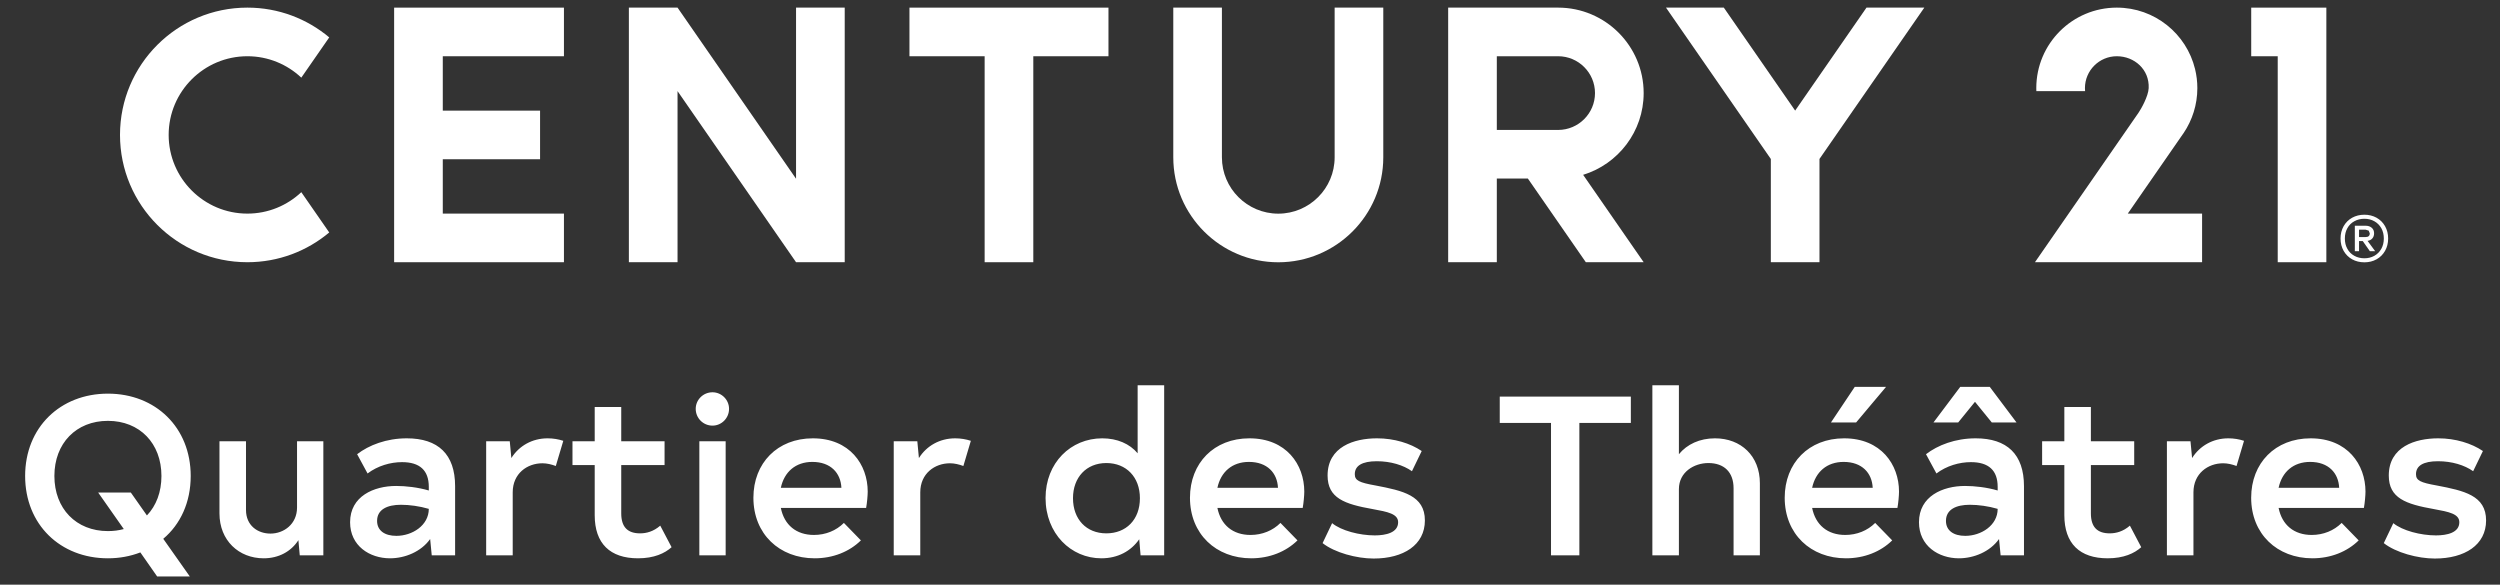
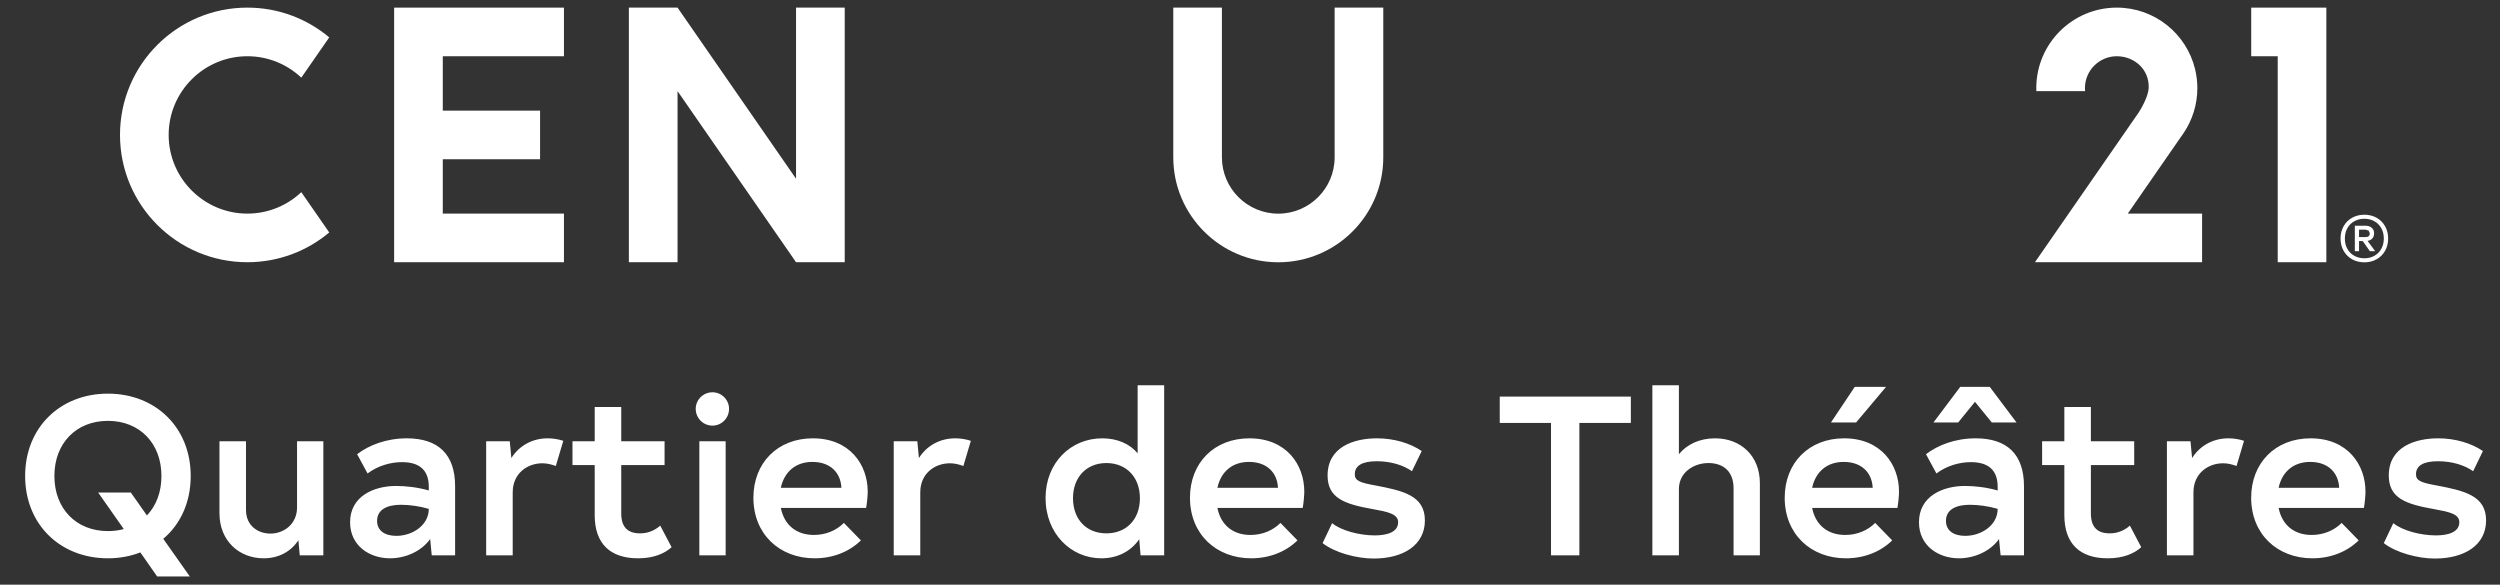
<svg xmlns="http://www.w3.org/2000/svg" width="248" height="58" viewBox="0 0 248 58" fill="none">
  <rect x="0" y="0" width="248" height="58" fill="#333333" stroke="none" />
  <path d="M18.918 47.217C18.918 49.827 17.905 52.009 16.195 53.449L18.828 57.184H15.588L13.923 54.799C12.933 55.182 11.853 55.384 10.705 55.384C5.98 55.384 2.493 52.032 2.493 47.217C2.493 42.402 5.98 39.049 10.705 39.049C15.43 39.049 18.918 42.402 18.918 47.217ZM10.705 52.684C11.268 52.684 11.785 52.617 12.28 52.482L9.738 48.859H12.978L14.575 51.132C15.498 50.164 16.015 48.814 16.015 47.217C16.015 43.977 13.855 41.749 10.705 41.749C7.555 41.749 5.395 43.977 5.395 47.217C5.395 50.457 7.555 52.684 10.705 52.684ZM29.466 43.774H32.076V55.092H29.736L29.601 53.584C28.881 54.709 27.643 55.384 26.158 55.384C23.683 55.384 21.771 53.607 21.771 50.929V43.774H24.403V50.592C24.403 52.122 25.551 52.932 26.833 52.932C28.138 52.932 29.466 52.009 29.466 50.344V43.774ZM40.354 43.482C43.459 43.482 45.147 45.057 45.147 48.229V55.092H42.829L42.672 53.472C41.772 54.732 40.174 55.384 38.689 55.384C36.664 55.384 34.729 54.147 34.729 51.807C34.729 49.219 37.092 48.207 39.297 48.207C40.264 48.207 41.457 48.342 42.537 48.657V48.297C42.537 46.654 41.637 45.844 39.882 45.844C38.734 45.844 37.474 46.204 36.462 46.969L35.427 45.057C36.597 44.157 38.329 43.482 40.354 43.482ZM39.319 53.157C40.894 53.157 42.537 52.122 42.537 50.479C41.614 50.209 40.624 50.074 39.769 50.074C38.442 50.074 37.407 50.524 37.407 51.672C37.407 52.639 38.172 53.157 39.319 53.157ZM54.326 43.482C54.866 43.482 55.406 43.572 55.879 43.729L55.136 46.227C54.709 46.069 54.258 45.957 53.809 45.957C52.301 45.957 50.861 46.969 50.861 48.837V55.092H48.228V43.774H50.569L50.726 45.439C51.491 44.224 52.796 43.482 54.326 43.482ZM65.497 52.144L66.622 54.282C65.947 54.889 64.89 55.384 63.292 55.384C60.525 55.384 58.995 53.922 58.995 51.109V46.137H56.79V43.774H58.995V40.377H61.627V43.774H65.925V46.137H61.627V50.929C61.627 52.279 62.257 52.909 63.495 52.909C64.125 52.909 64.822 52.729 65.497 52.144ZM70.68 42.222C69.757 42.222 69.015 41.479 69.015 40.557C69.015 39.657 69.757 38.914 70.68 38.914C71.58 38.914 72.322 39.657 72.322 40.557C72.322 41.479 71.58 42.222 70.68 42.222ZM71.985 43.774V55.092H69.375V43.774H71.985ZM77.459 50.389C77.797 52.077 78.989 53.067 80.744 53.067C81.892 53.067 82.949 52.639 83.714 51.874L85.402 53.607C84.254 54.732 82.634 55.384 80.812 55.384C77.324 55.384 74.737 52.977 74.737 49.377C74.737 45.934 77.122 43.482 80.632 43.482C84.299 43.482 86.077 46.092 86.077 48.769C86.077 49.129 86.009 49.917 85.919 50.389H77.459ZM80.587 45.822C78.922 45.822 77.797 46.812 77.459 48.387H83.467C83.399 46.924 82.409 45.822 80.587 45.822ZM94.756 43.482C95.296 43.482 95.836 43.572 96.308 43.729L95.566 46.227C95.138 46.069 94.688 45.957 94.238 45.957C92.731 45.957 91.291 46.969 91.291 48.837V55.092H88.658V43.774H90.998L91.156 45.439C91.921 44.224 93.226 43.482 94.756 43.482ZM112.854 38.217H115.486V55.092H113.146L113.011 53.494C112.201 54.664 110.896 55.384 109.254 55.384C106.239 55.384 103.719 52.932 103.719 49.399C103.719 45.912 106.216 43.482 109.344 43.482C110.829 43.482 112.066 44.022 112.854 44.967V38.217ZM109.749 52.909C111.706 52.909 113.079 51.559 113.079 49.422C113.079 47.329 111.729 45.934 109.749 45.934C107.769 45.934 106.441 47.352 106.441 49.422C106.441 51.514 107.769 52.909 109.749 52.909ZM120.767 50.389C121.105 52.077 122.297 53.067 124.052 53.067C125.2 53.067 126.257 52.639 127.022 51.874L128.71 53.607C127.562 54.732 125.942 55.384 124.12 55.384C120.632 55.384 118.045 52.977 118.045 49.377C118.045 45.934 120.43 43.482 123.94 43.482C127.607 43.482 129.385 46.092 129.385 48.769C129.385 49.129 129.317 49.917 129.227 50.389H120.767ZM123.895 45.822C122.23 45.822 121.105 46.812 120.767 48.387H126.775C126.707 46.924 125.717 45.822 123.895 45.822ZM136.264 55.407C134.576 55.407 132.394 54.822 131.201 53.877L132.146 51.897C133.046 52.639 134.869 53.112 136.376 53.112C137.479 53.112 138.694 52.842 138.694 51.807C138.694 50.974 137.659 50.772 136.174 50.502C133.384 50.007 131.696 49.422 131.696 47.172C131.696 44.314 134.329 43.482 136.601 43.482C138.311 43.482 139.909 43.977 141.034 44.742L140.066 46.744C139.211 46.137 137.951 45.754 136.579 45.754C135.116 45.754 134.396 46.204 134.396 47.037C134.396 47.667 134.824 47.869 136.466 48.162C139.166 48.679 141.349 49.152 141.349 51.627C141.349 54.057 139.234 55.407 136.264 55.407ZM161.78 39.342V41.952H156.673V55.092H153.86V41.952H148.775V39.342H161.78ZM170.125 43.482C172.712 43.482 174.58 45.237 174.58 47.937V55.092H171.97V48.432C171.97 46.834 171.025 45.934 169.472 45.934C168.077 45.934 166.547 46.812 166.547 48.522V55.092H163.915V38.217H166.547V45.057C167.357 44.067 168.617 43.482 170.125 43.482ZM187.099 38.374L184.129 41.907H181.632L183.994 38.374H187.099ZM179.764 50.389C180.102 52.077 181.294 53.067 183.049 53.067C184.197 53.067 185.254 52.639 186.019 51.874L187.707 53.607C186.559 54.732 184.939 55.384 183.117 55.384C179.629 55.384 177.042 52.977 177.042 49.377C177.042 45.934 179.427 43.482 182.937 43.482C186.604 43.482 188.382 46.092 188.382 48.769C188.382 49.129 188.314 49.917 188.224 50.389H179.764ZM182.892 45.822C181.227 45.822 180.102 46.812 179.764 48.387H185.772C185.704 46.924 184.714 45.822 182.892 45.822ZM195.919 39.859L194.254 41.907H191.802L194.457 38.374H197.382L200.037 41.907H197.584L195.919 39.859ZM195.987 43.482C199.092 43.482 200.779 45.057 200.779 48.229V55.092H198.462L198.304 53.472C197.404 54.732 195.807 55.384 194.322 55.384C192.297 55.384 190.362 54.147 190.362 51.807C190.362 49.219 192.724 48.207 194.929 48.207C195.897 48.207 197.089 48.342 198.169 48.657V48.297C198.169 46.654 197.269 45.844 195.514 45.844C194.367 45.844 193.107 46.204 192.094 46.969L191.059 45.057C192.229 44.157 193.962 43.482 195.987 43.482ZM194.952 53.157C196.527 53.157 198.169 52.122 198.169 50.479C197.247 50.209 196.257 50.074 195.402 50.074C194.074 50.074 193.039 50.524 193.039 51.672C193.039 52.639 193.804 53.157 194.952 53.157ZM211.286 52.144L212.411 54.282C211.736 54.889 210.678 55.384 209.081 55.384C206.313 55.384 204.783 53.922 204.783 51.109V46.137H202.578V43.774H204.783V40.377H207.416V43.774H211.713V46.137H207.416V50.929C207.416 52.279 208.046 52.909 209.283 52.909C209.913 52.909 210.611 52.729 211.286 52.144ZM221.055 43.482C221.595 43.482 222.135 43.572 222.607 43.729L221.865 46.227C221.437 46.069 220.987 45.957 220.537 45.957C219.03 45.957 217.59 46.969 217.59 48.837V55.092H214.957V43.774H217.297L217.455 45.439C218.22 44.224 219.525 43.482 221.055 43.482ZM226.038 50.389C226.376 52.077 227.568 53.067 229.323 53.067C230.471 53.067 231.528 52.639 232.293 51.874L233.981 53.607C232.833 54.732 231.213 55.384 229.391 55.384C225.903 55.384 223.316 52.977 223.316 49.377C223.316 45.934 225.701 43.482 229.211 43.482C232.878 43.482 234.656 46.092 234.656 48.769C234.656 49.129 234.588 49.917 234.498 50.389H226.038ZM229.166 45.822C227.501 45.822 226.376 46.812 226.038 48.387H232.046C231.978 46.924 230.988 45.822 229.166 45.822ZM241.535 55.407C239.847 55.407 237.665 54.822 236.472 53.877L237.417 51.897C238.317 52.639 240.14 53.112 241.647 53.112C242.75 53.112 243.965 52.842 243.965 51.807C243.965 50.974 242.93 50.772 241.445 50.502C238.655 50.007 236.967 49.422 236.967 47.172C236.967 44.314 239.6 43.482 241.872 43.482C243.582 43.482 245.18 43.977 246.305 44.742L245.337 46.744C244.482 46.137 243.222 45.754 241.85 45.754C240.387 45.754 239.667 46.204 239.667 47.037C239.667 47.667 240.095 47.869 241.737 48.162C244.437 48.679 246.62 49.152 246.62 51.627C246.62 54.057 244.505 55.407 241.535 55.407Z" fill="white" />
  <path d="M132.396 15.608C132.396 18.688 129.89 21.195 126.807 21.195C123.723 21.195 121.214 18.688 121.214 15.608V0.754H116.39V15.608C116.39 21.349 121.062 26.018 126.807 26.018C132.551 26.018 137.222 21.349 137.222 15.608V0.754H132.396V15.608Z" fill="white" />
  <path d="M24.54 5.579C26.608 5.579 28.492 6.387 29.89 7.703L32.66 3.71C30.464 1.868 27.633 0.756 24.54 0.756C17.563 0.756 11.904 6.409 11.904 13.384C11.904 20.358 17.563 26.012 24.54 26.012C27.633 26.012 30.464 24.902 32.66 23.06L29.89 19.064C28.492 20.381 26.608 21.19 24.54 21.19C20.232 21.19 16.731 17.688 16.731 13.384C16.731 9.08 20.232 5.579 24.54 5.579Z" fill="white" />
  <path d="M78.968 0.756V17.731L67.212 0.756H62.384V26.012H67.212V9.038L78.968 26.012H83.796V0.756H78.968Z" fill="white" />
-   <path d="M90.218 0.757V5.58H97.676V26.012H102.504V5.58H109.96V0.757H90.218Z" fill="white" />
  <path d="M223.321 0.757V5.58H225.95V26.012H230.774V0.757H223.321Z" fill="white" />
  <path d="M39.098 0.757V26.012H55.943V21.189H43.924V15.797H53.575V10.975H43.924V5.58H55.943V0.757H39.098Z" fill="white" />
-   <path d="M154.566 12.89H148.484V5.579H154.566C156.584 5.579 158.224 7.219 158.224 9.234C158.224 11.249 156.584 12.89 154.566 12.89ZM163.051 9.234C163.051 4.559 159.246 0.756 154.566 0.756H143.658V26.012H148.484V17.713H151.565L157.314 26.012H163.051L157.047 17.343C160.518 16.279 163.051 13.049 163.051 9.234Z" fill="white" />
-   <path d="M185.155 0.757L178.079 10.972L171.003 0.757H165.267L175.667 15.771V26.012H180.492V15.768L190.891 0.757H185.155Z" fill="white" />
  <path d="M216.49 13.376L216.617 13.196C217.473 11.922 217.977 10.391 217.977 8.74C217.977 8.091 217.898 7.458 217.75 6.851C216.902 3.353 213.748 0.756 209.988 0.756C205.576 0.756 202 4.331 202 8.74L202.006 9.038H206.841L206.826 8.74C206.826 6.998 208.243 5.579 209.988 5.579C211.732 5.579 213.233 6.898 213.149 8.74C213.113 9.553 212.404 10.801 212.134 11.194C211.863 11.589 201.867 26.012 201.867 26.012H218.447V21.19H211.076L216.49 13.376Z" fill="white" />
  <path d="M234.017 23.515H234.673C234.943 23.515 235.082 23.392 235.082 23.144L234.972 22.877L234.673 22.785H234.017V23.515ZM235.34 23.646C235.225 23.78 235.069 23.863 234.865 23.896L235.617 24.919H235.09L234.387 23.916H234.017V24.919H233.599V22.393H234.673C234.924 22.393 235.126 22.464 235.28 22.598C235.435 22.733 235.51 22.917 235.51 23.144C235.51 23.346 235.453 23.513 235.34 23.646ZM235.541 25.373C235.831 25.207 236.06 24.979 236.229 24.68C236.392 24.385 236.475 24.047 236.475 23.66C236.475 23.277 236.392 22.938 236.229 22.64C236.06 22.346 235.831 22.114 235.541 21.951C235.246 21.784 234.915 21.702 234.545 21.702C234.174 21.702 233.84 21.784 233.544 21.951C233.247 22.114 233.017 22.346 232.857 22.64C232.69 22.938 232.611 23.277 232.611 23.66C232.611 24.047 232.69 24.385 232.857 24.68C233.017 24.979 233.247 25.207 233.544 25.373C233.84 25.539 234.175 25.622 234.545 25.622C234.914 25.622 235.246 25.539 235.541 25.373ZM235.754 21.598C236.111 21.796 236.392 22.077 236.597 22.435C236.802 22.799 236.904 23.205 236.904 23.66C236.904 24.118 236.802 24.524 236.597 24.887C236.392 25.246 236.111 25.525 235.754 25.724C235.396 25.923 234.995 26.022 234.545 26.022C234.098 26.022 233.693 25.923 233.333 25.724C232.977 25.525 232.695 25.246 232.489 24.887C232.285 24.524 232.182 24.118 232.182 23.66C232.182 23.205 232.285 22.799 232.489 22.435C232.695 22.077 232.977 21.796 233.333 21.598C233.693 21.401 234.098 21.3 234.545 21.3C234.995 21.3 235.396 21.401 235.754 21.598Z" fill="white" />
</svg>